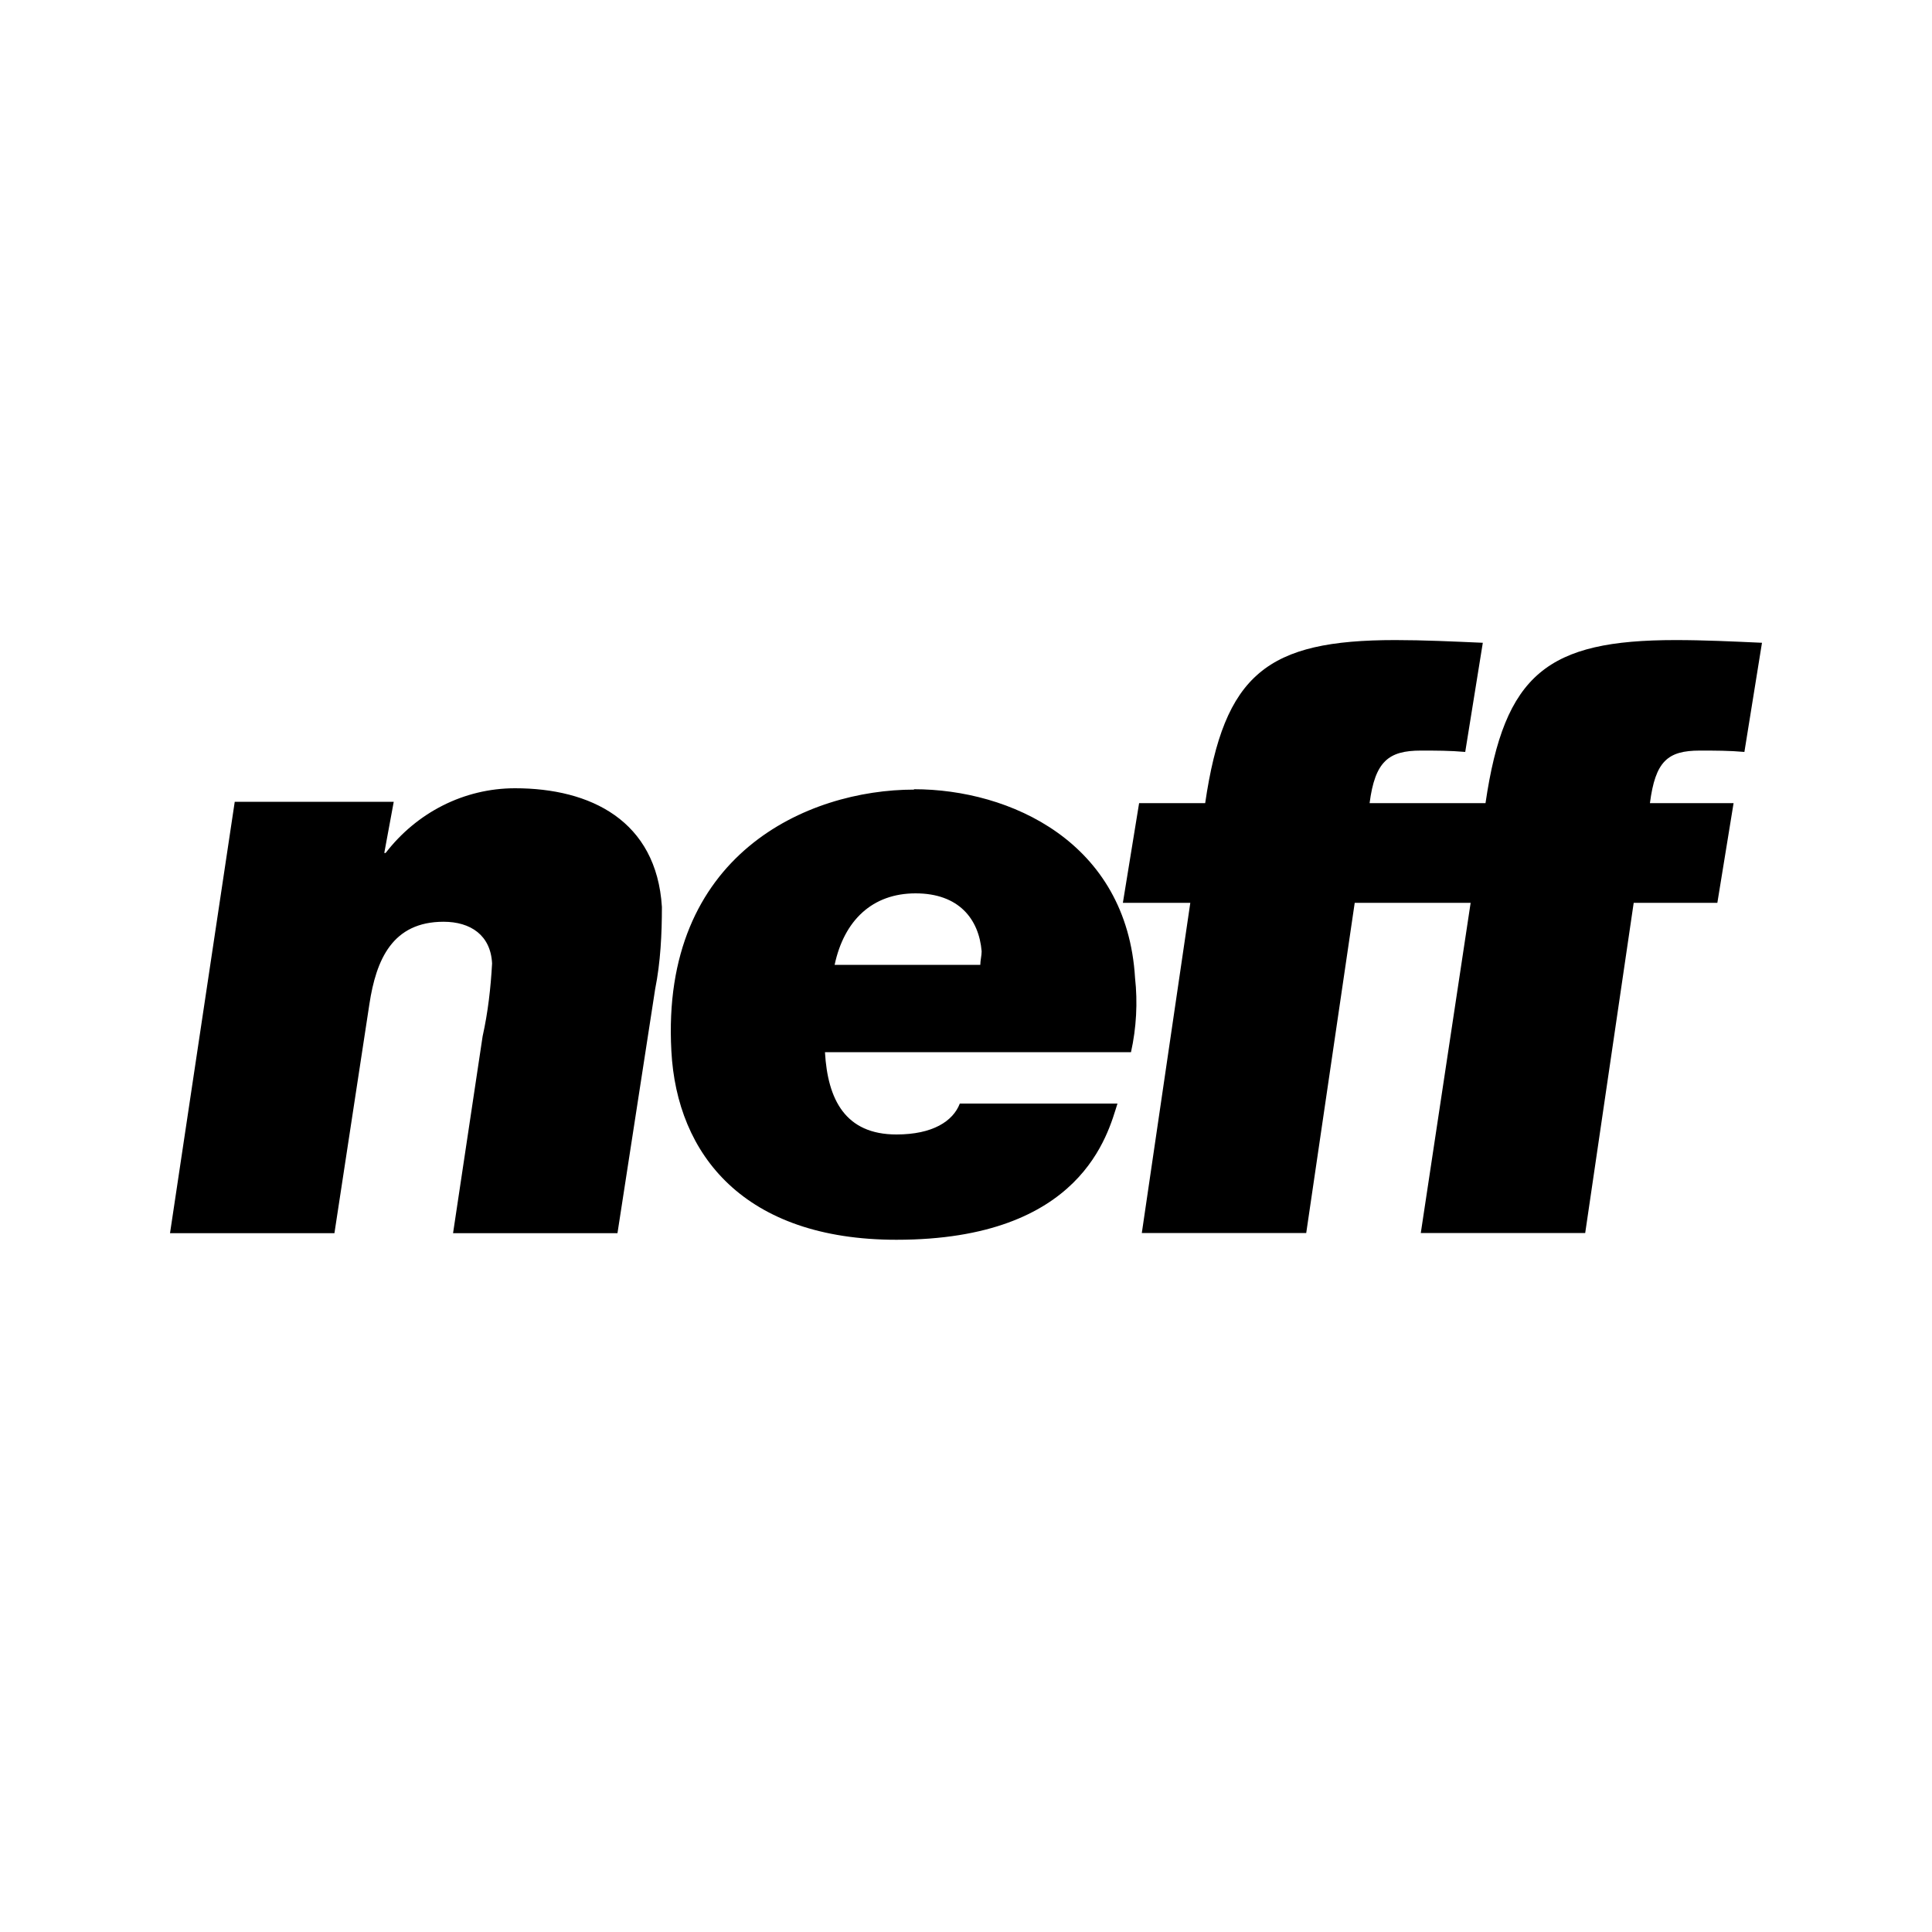
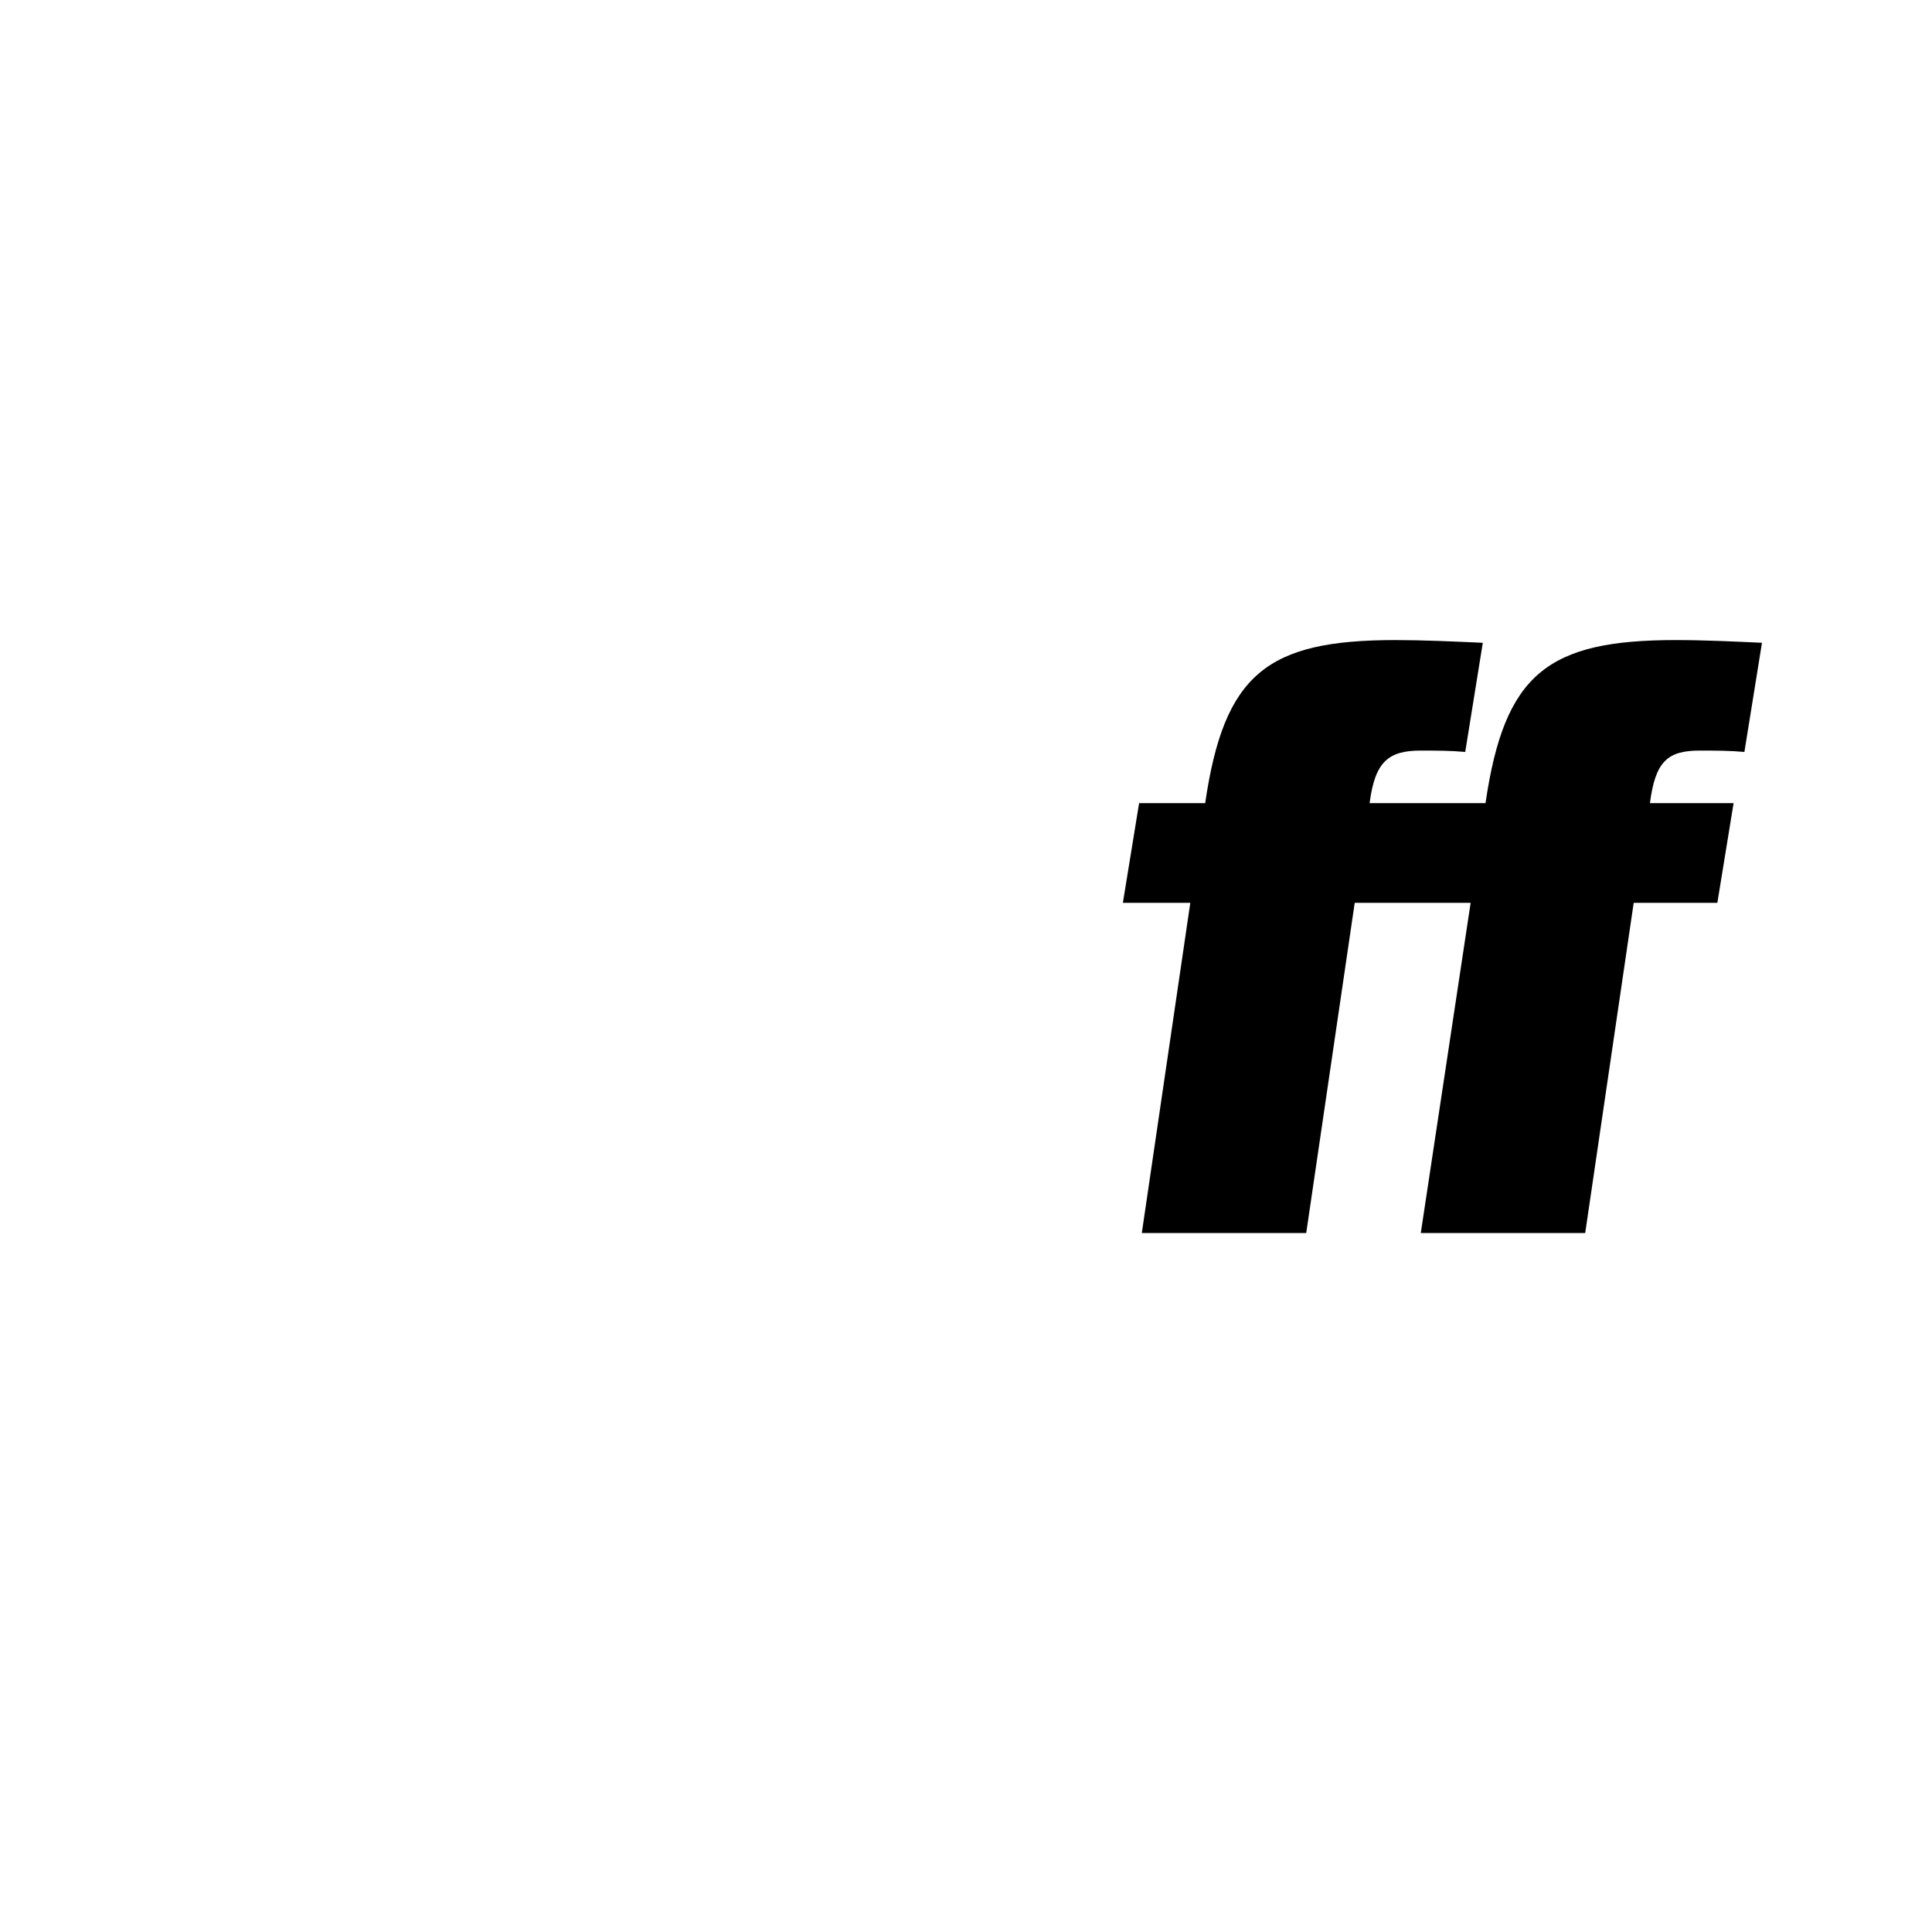
<svg xmlns="http://www.w3.org/2000/svg" id="Logos" viewBox="0 0 100 100">
  <g id="Group_472">
    <g id="neff-1">
-       <path id="Path_307" d="M26.66,40.8c-2.65,0-5.09,1.26-6.7,3.35h-.07l.49-2.65H12.15l-3.35,22.33h8.51l1.81-11.86c.35-2.3,1.19-4.26,3.84-4.26,1.4,0,2.44,.7,2.51,2.16-.07,1.26-.21,2.51-.49,3.77l-1.53,10.19h8.51l1.95-12.63c.28-1.4,.35-2.86,.35-4.26-.28-4.47-3.7-6.14-7.6-6.14Zm20.65,.07c-5.51,0-13.12,3.35-12.56,13.53,.28,5.37,3.77,9.77,11.65,9.77,9.63,0,10.95-5.51,11.44-7.05h-8.16c-.35,.91-1.4,1.6-3.28,1.6-2.65,0-3.56-1.81-3.7-4.26h15.84c.28-1.26,.35-2.58,.21-3.84-.42-7.05-6.49-9.77-11.44-9.77h0Zm3.42,9.07h-7.53c.49-2.3,1.95-3.7,4.19-3.7s3.28,1.33,3.42,3c0,.21-.07,.49-.07,.7h0Z" />
-       <path id="Path_308" d="M87.99,38.85c.77,0,1.53,0,2.3,.07l.91-5.65c-1.53-.07-3-.14-4.47-.14-6.63,0-8.86,1.74-9.84,8.44h-6c.28-2.16,.98-2.72,2.65-2.72,.77,0,1.53,0,2.3,.07l.91-5.65c-1.6-.07-3.07-.14-4.53-.14-6.63,0-8.86,1.74-9.84,8.44h-3.42l-.84,5.16h3.49l-2.51,17.09h8.51l2.51-17.09h6l-2.58,17.09h8.51l2.51-17.09h4.33l.84-5.16h-4.33c.28-2.16,.91-2.72,2.58-2.72h0Z" />
+       <path id="Path_308" d="M87.99,38.85c.77,0,1.53,0,2.3,.07l.91-5.65c-1.53-.07-3-.14-4.47-.14-6.63,0-8.86,1.74-9.84,8.44h-6c.28-2.16,.98-2.72,2.65-2.72,.77,0,1.53,0,2.3,.07l.91-5.65c-1.6-.07-3.07-.14-4.53-.14-6.63,0-8.86,1.74-9.84,8.44h-3.42l-.84,5.16h3.49l-2.51,17.09h8.51l2.51-17.09h6l-2.58,17.09h8.51l2.51-17.09h4.33l.84-5.16h-4.33c.28-2.16,.91-2.72,2.58-2.72Z" />
    </g>
  </g>
</svg>